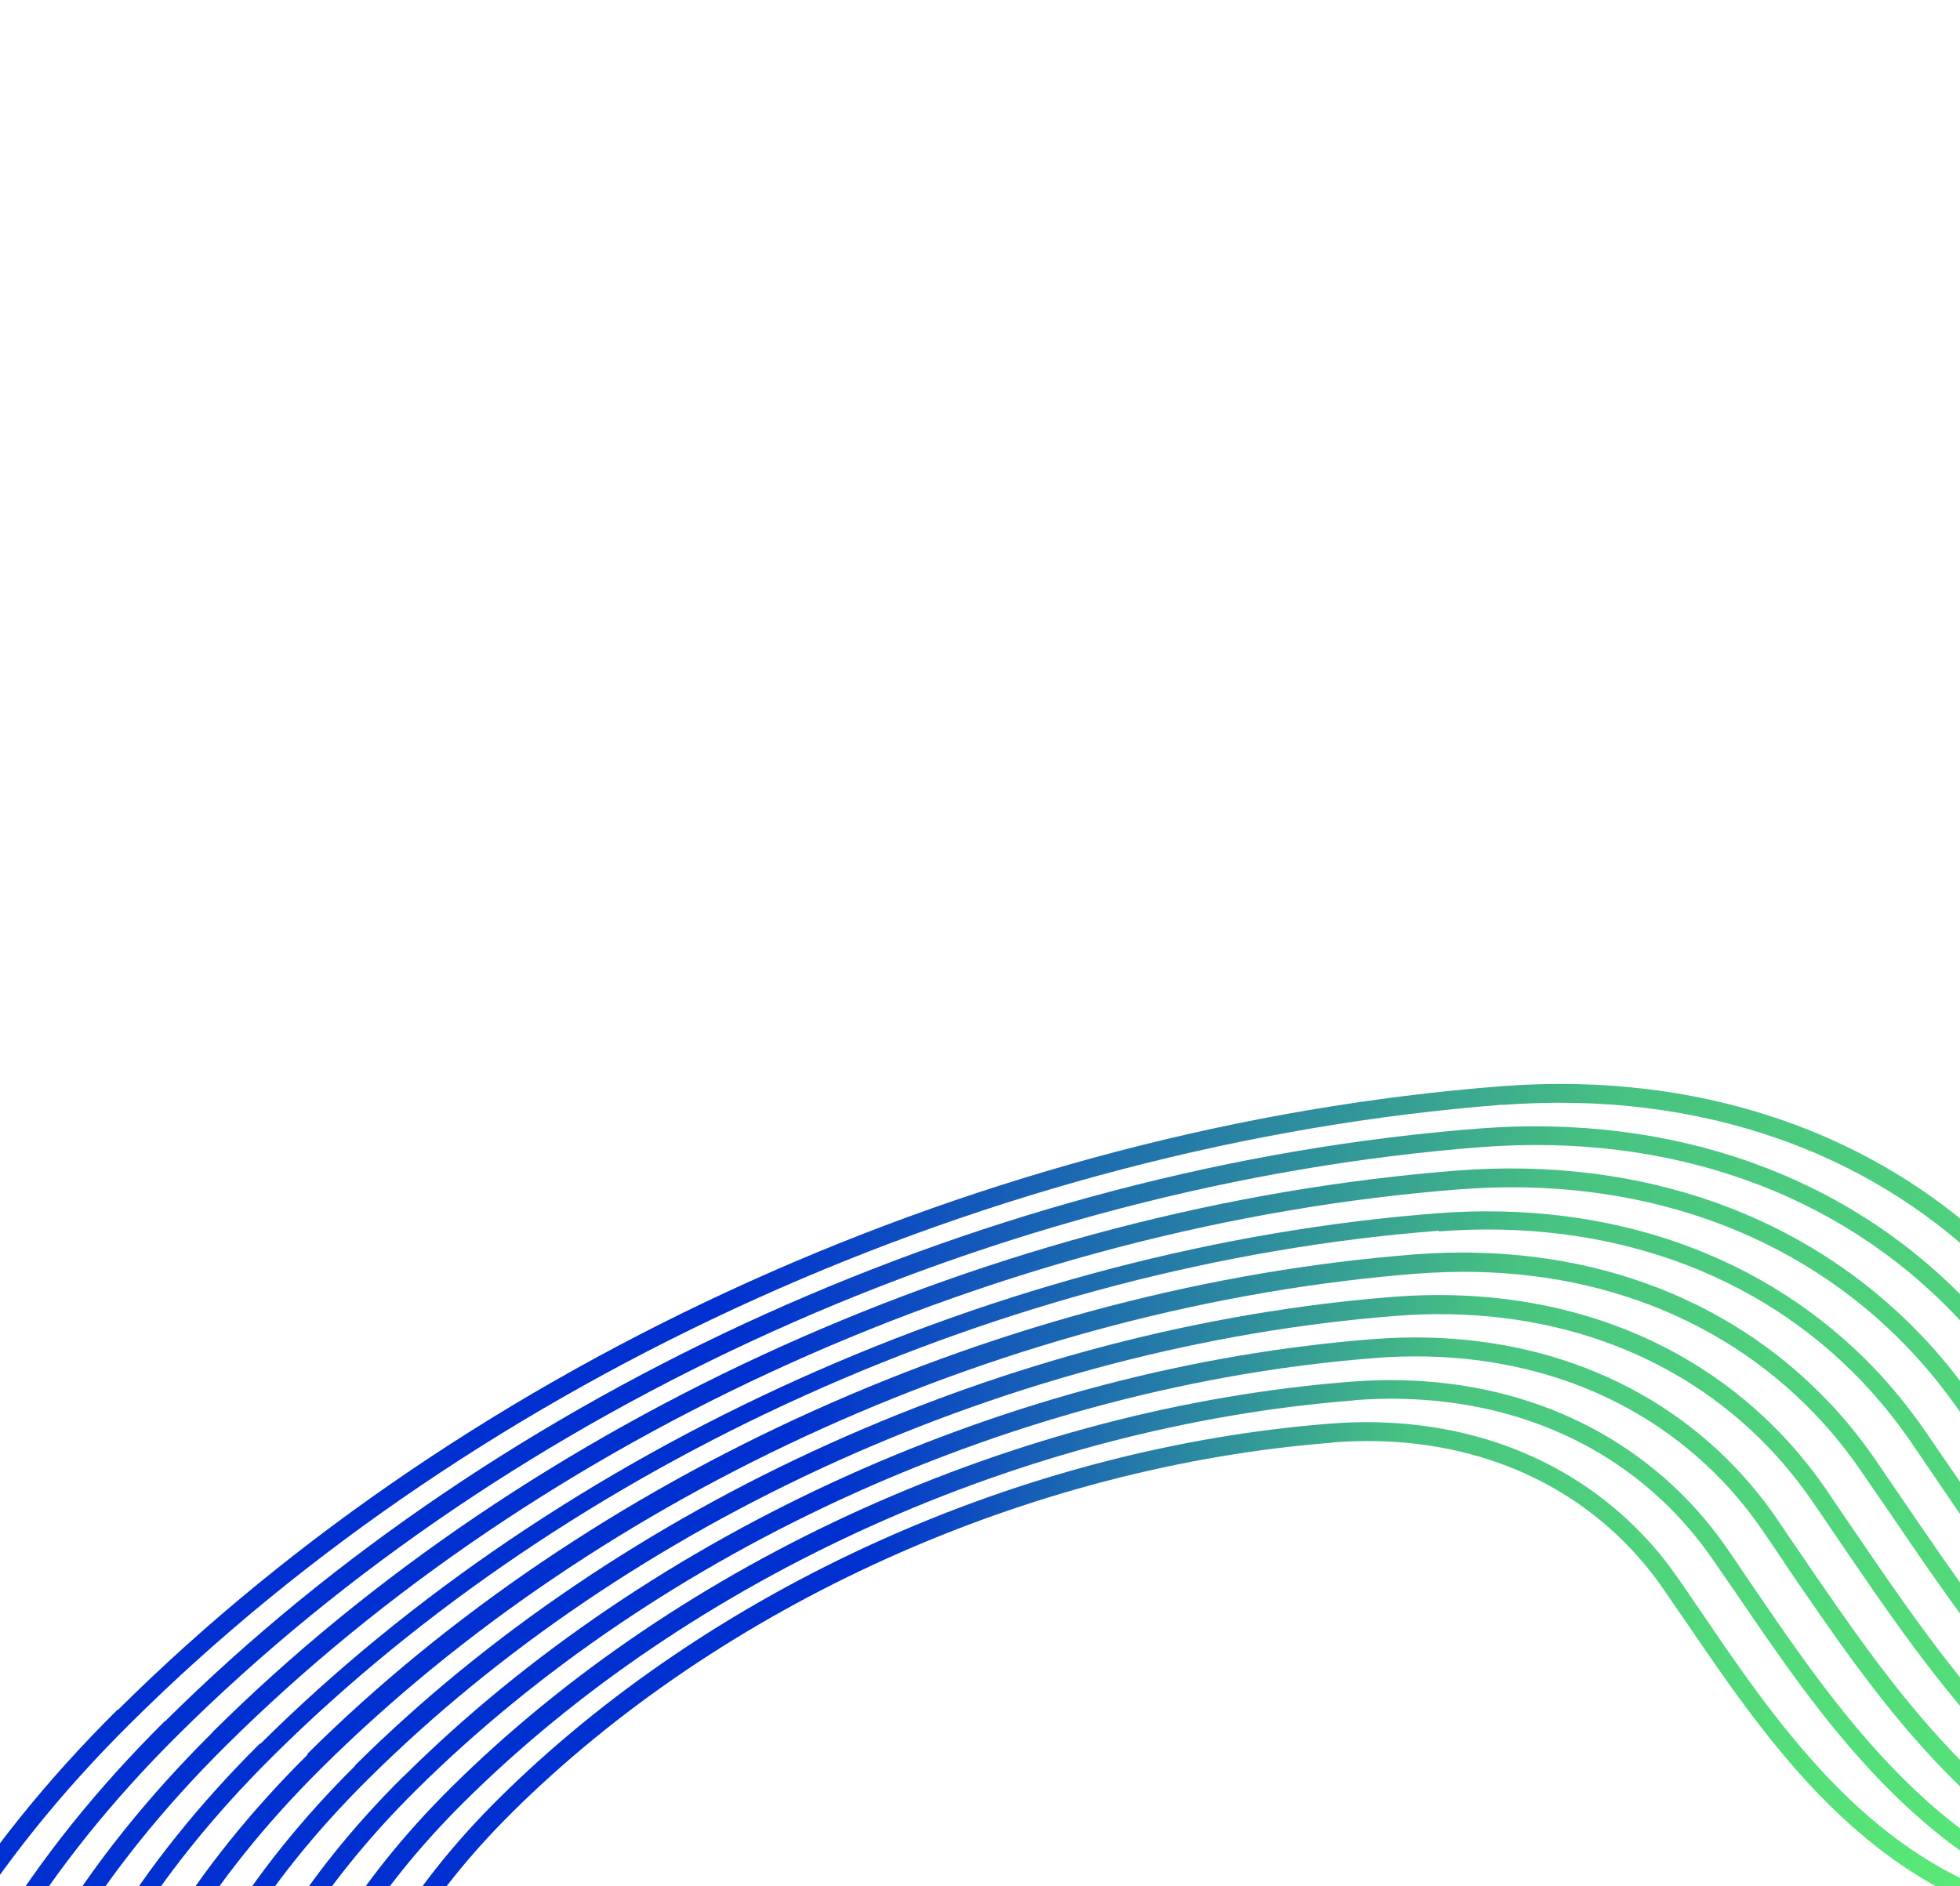
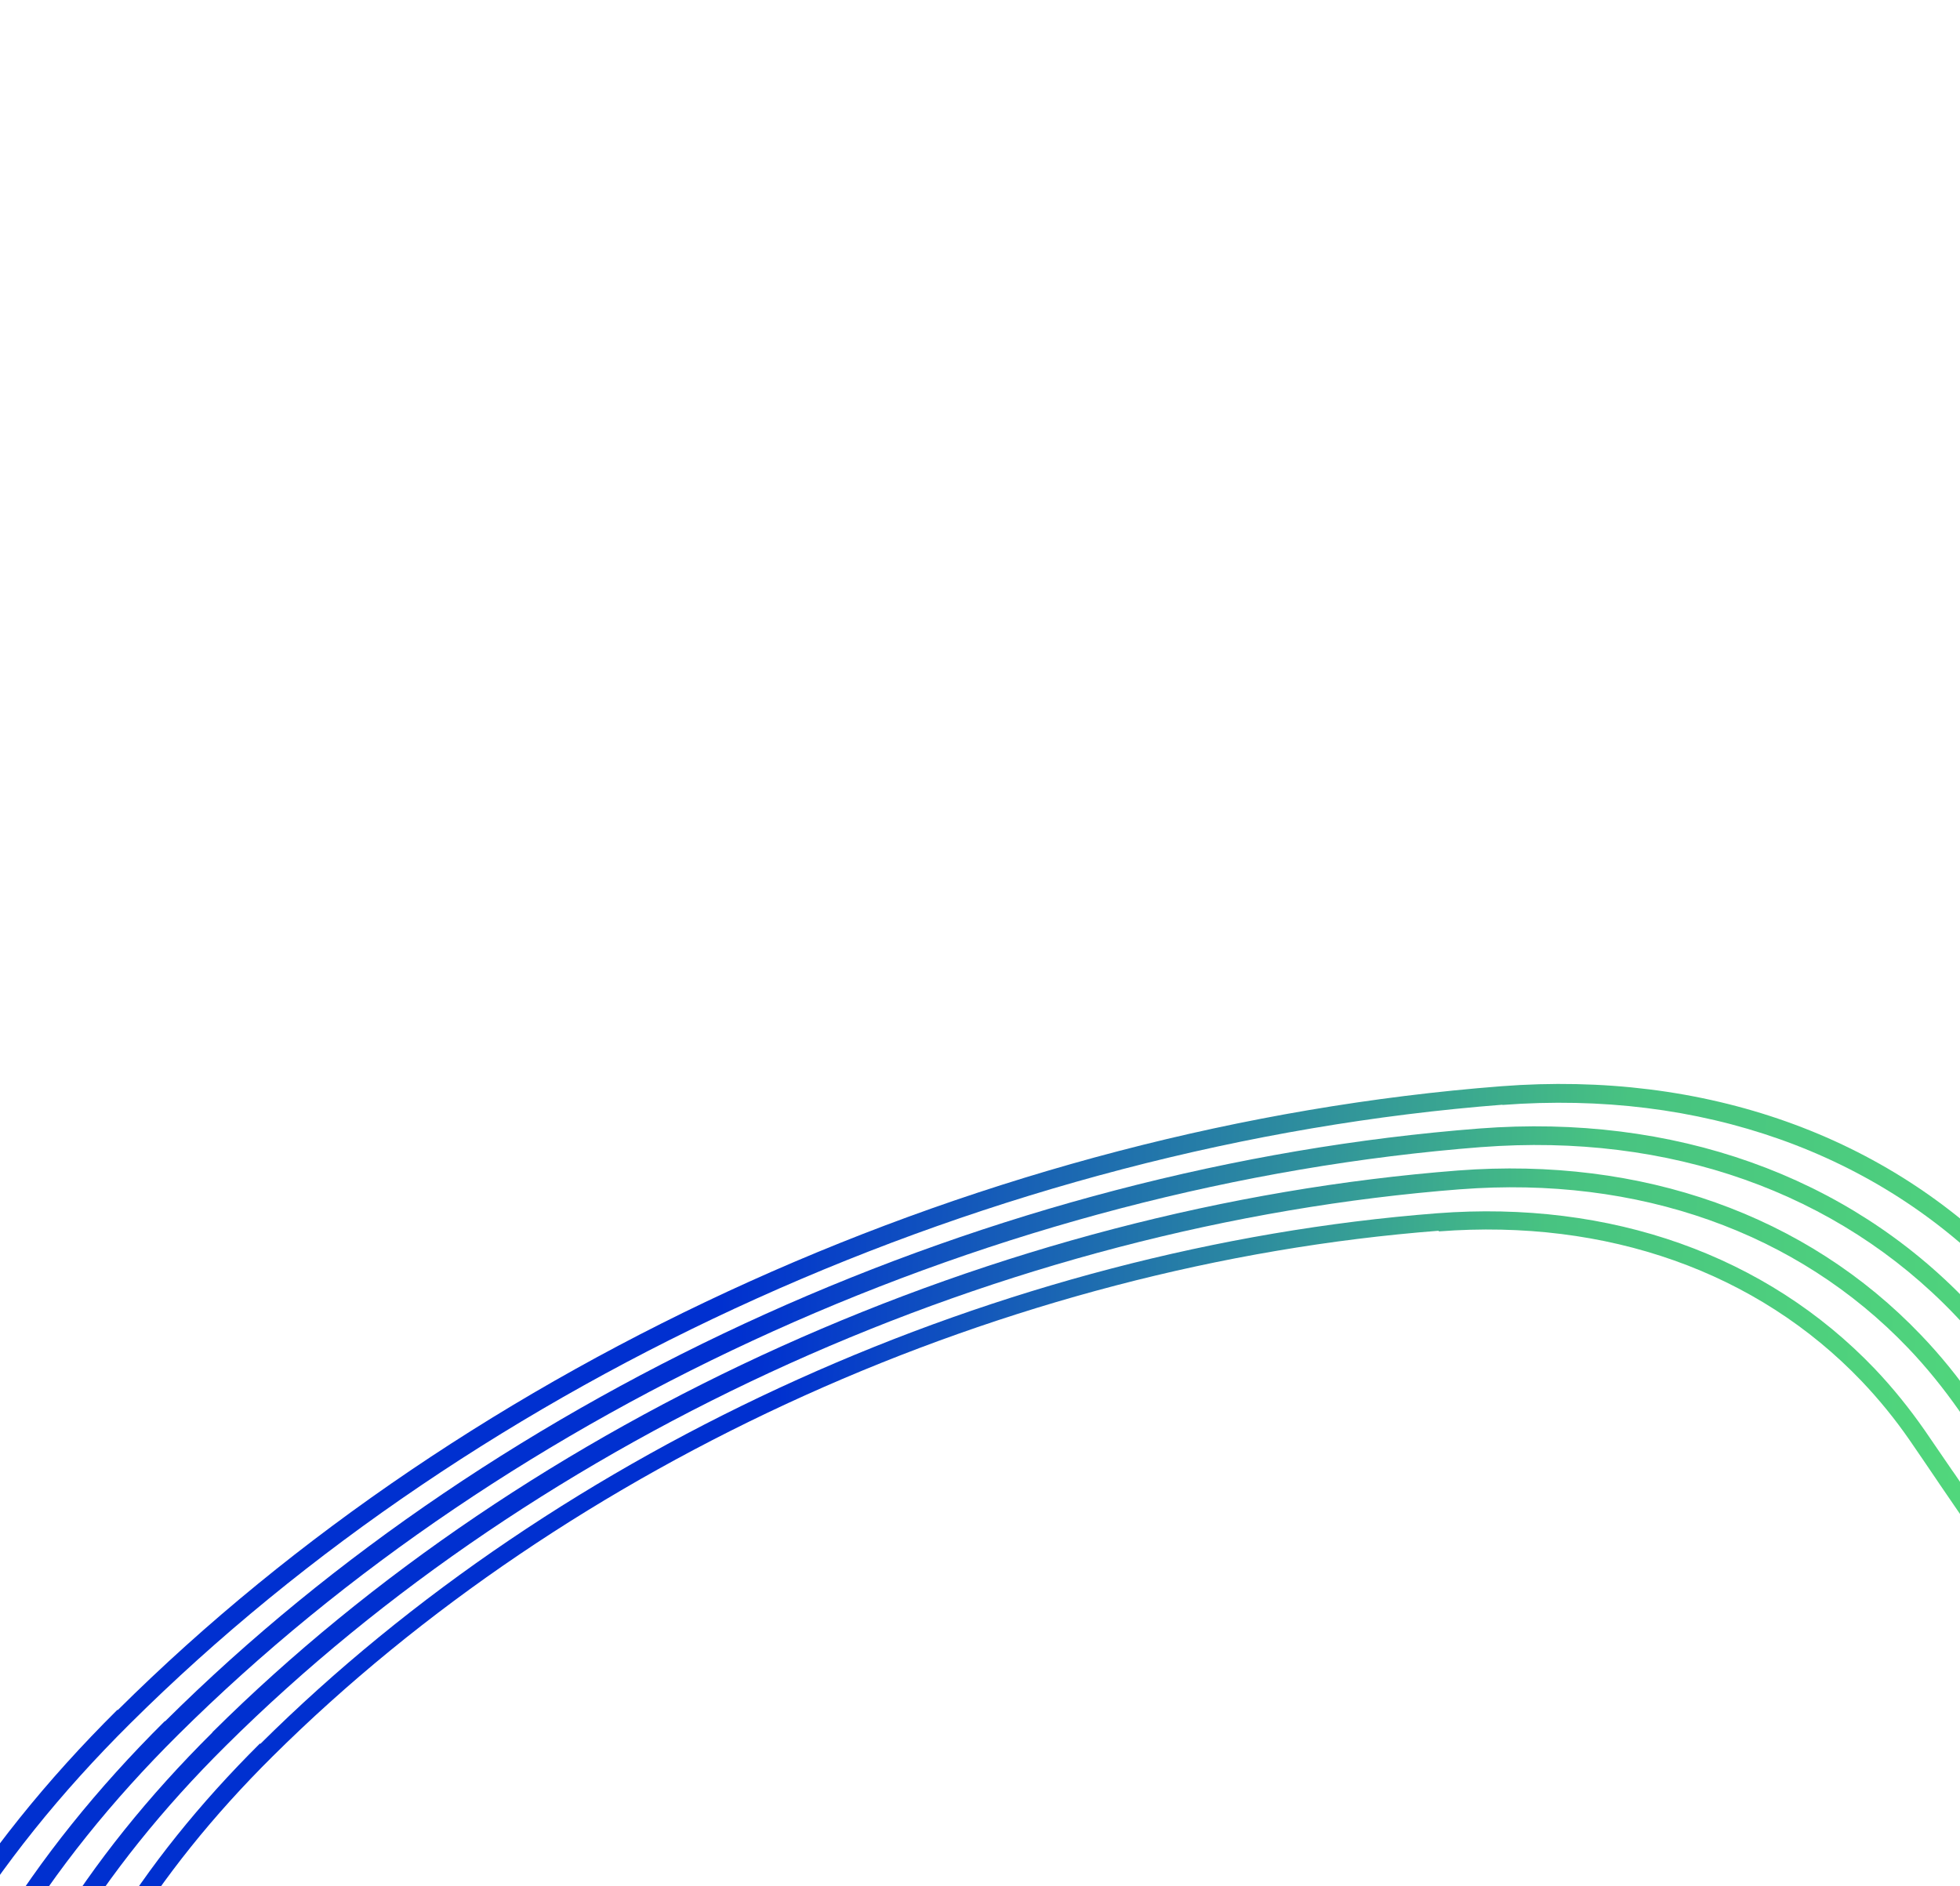
<svg xmlns="http://www.w3.org/2000/svg" width="1920" height="1848" viewBox="0 0 1920 1848" fill="none">
-   <path d="M441.225 1751.97C259.053 1933.04 199.422 2144.87 254.334 2419.47C281.563 2556.81 288.326 2730.05 291.558 2897.29C295.083 3079.73 335.116 3212.2 410.513 3291.12C433.172 3314.93 459.618 3333.91 488.66 3347.78C570.533 3386.24 659.584 3404.55 745.77 3422.15C831.247 3439.62 911.958 3455.98 981.345 3490.82C1041.11 3520.87 1091.51 3561.11 1140.15 3600.22C1190.56 3640.45 1237.89 3678.37 1290.92 3700.82C1527.11 3800.13 1839.93 3638.9 2045.61 3435.05C2144.12 3337.34 2214.44 3225.15 2260.66 3092.43C2305.39 2964.42 2333.43 2817.73 2365.33 2639.22L2370.22 2611.92C2394.57 2476.38 2419.65 2337.44 2403.94 2212.56C2399.22 2175.08 2390.77 2139.13 2377.64 2104.64C2365.99 2074.6 2348.48 2047.62 2324.46 2022.15C2264.24 1959.09 2172.07 1917.82 2074.25 1873.94C2050.72 1863.41 2023.75 1851.31 1997.92 1839.04C1946.5 1814.69 1899 1779.15 1852.38 1730.33C1799.1 1674.6 1756.24 1611.57 1714.26 1550.03C1706.86 1539.02 1699.46 1528.01 1692.12 1517.46C1680.53 1500.78 1667.93 1485.21 1654.34 1470.97C1572.55 1385.33 1455.34 1343.63 1324.51 1353.62C996.907 1379.03 666.813 1528.03 441.225 1751.97ZM1326.57 1371.83C1451.9 1362.25 1563.75 1401.77 1641.56 1483.35C1654.35 1496.78 1666.64 1511.7 1677.4 1527.33C1683.63 1536.42 1690.15 1545.93 1696.64 1555.21L1699.74 1559.64C1742 1621.6 1785.46 1685.71 1839.79 1742.44C1888.27 1793.07 1937.55 1829.97 1991.15 1855.14C2015.99 1866.87 2041.23 1878.07 2065.53 1889.18L2067.97 1890.2C2163.83 1933.22 2254.53 1973.78 2312.07 2033.99C2334.44 2057.38 2350.53 2082.25 2361.2 2110.09C2416.32 2253.98 2383.86 2433.52 2352.74 2607.22L2347.85 2634.52C2316.06 2812.07 2288.16 2958.03 2243.77 3085.06C2198.39 3215.29 2129.4 3325.15 2032.95 3420.89C1831.63 3620.76 1526.12 3779.41 1297.48 3683.11C1246.89 3661.67 1200.58 3624.53 1151.23 3585.3C1101.85 3545.84 1050.68 3505.02 988.929 3473.88C917.328 3437.99 835.426 3421.35 748.757 3403.6C663.763 3386.28 575.932 3368.49 496.018 3330.88C398.134 3284.66 338.461 3178.11 317.74 3013.45C313.226 2977.57 310.661 2938.8 309.847 2897.4C306.755 2729.44 300.074 2555.01 272.444 2416.33C219.11 2148.74 276.825 1941.92 454.501 1765.56C677.204 1544.43 1003.36 1397.24 1326.82 1372.02L1326.57 1371.83Z" fill="url(#paint0_linear_1111_38640)" />
  <path d="M161.426 1686.29C-103.843 1949.69 -190.193 2258.02 -110.581 2657.23C-70.714 2858.23 -61.025 3111.71 -56.209 3355.89C-51.055 3621.13 6.937 3813.59 116.422 3928.1C149.429 3962.44 187.381 3990.13 229.424 4009.89C348.458 4066.08 478.303 4092.38 603.894 4117.96C729.002 4143.38 847.217 4167.32 949.197 4218.51C1037.12 4262.81 1110.68 4321.61 1182.2 4378.87C1255.25 4437.29 1324.43 4492.57 1400.9 4524.87C1743.85 4669.2 2199.39 4434.36 2498.63 4137.58C2641.97 3995.37 2744.25 3832.06 2811.76 3638.68C2876.87 3452.01 2917.92 3237.77 2964.5 2977.36L2971.54 2937.75C3007.28 2740.09 3043.76 2537.38 3020.9 2355.69C3014.07 2301.42 3001.92 2248.94 2982.93 2199.2C2966.12 2155.68 2941.1 2116.76 2906.19 2080.14C2818.82 1988.82 2684.47 1928.53 2542.02 1864.6C2505.49 1848.18 2467.99 1831.44 2430.86 1813.95C2355.6 1778.41 2285.4 1726.1 2216.91 1654.28C2138.59 1572.31 2075.6 1479.9 2014.81 1390.18L2012.85 1387.45C2002.6 1372.2 1992.41 1357.41 1982.25 1342.86C1965.58 1318.79 1947.23 1296.16 1927.53 1275.63C1808.97 1151.55 1638.98 1091.11 1449.26 1105.64C971.838 1142.68 490.475 1359.85 161.682 1686.48L161.426 1686.29ZM1451.1 1123.88C1635.31 1109.77 1799.94 1168.02 1914.74 1288.01C1933.9 1307.92 1951.71 1329.93 1967.56 1352.96C1978.29 1368.36 1989.08 1384.23 2000.43 1400.94C2061.74 1491.04 2125.26 1584.07 2204.16 1666.89C2274.49 1740.52 2346.22 1793.99 2423.7 1830.58C2462.31 1848.78 2501.05 1866.25 2535.86 1881.78C2676.34 1944.85 2808.97 2004.25 2893.69 2092.94C2926.98 2127.71 2950.58 2164.51 2966.36 2205.38C3047.31 2416.68 2999.89 2679.57 2954.15 2933.74L2947.1 2973.35C2900.67 3233.04 2859.73 3446.32 2794.95 3631.99C2728.49 3822.62 2627.31 3983.64 2486.06 4124.12C2190.95 4416.95 1742.94 4649.17 1407.55 4507.84C1333.26 4476.37 1265.1 4421.86 1192.85 4364.25C1120.82 4306.61 1046.47 4246.99 956.612 4202.07C852.674 4150.02 733.495 4125.76 606.712 4099.91C482.313 4074.61 353.63 4048.36 236.584 3993.26C196.726 3974.32 160.592 3948.21 129.177 3915.49C47.668 3830.27 -4.469 3699.05 -26.433 3524.49C-33.002 3472.29 -36.831 3416.13 -37.92 3356C-42.625 3110.87 -52.459 2856.24 -92.47 2654.09C-170.761 2261.7 -85.872 1958.3 174.447 1699.68C500.383 1376.09 977.583 1160.77 1451.32 1123.84L1451.1 1123.88Z" fill="url(#paint1_linear_1111_38640)" />
  <path d="M208.147 1697.32C-43.348 1947.01 -125.202 2239.6 -49.641 2617.65C-11.873 2807.49 -2.671 3047.91 1.717 3279.49C6.495 3530.71 61.626 3713.3 165.283 3821.94C196.471 3854.71 232.605 3880.81 272.434 3899.52C385.307 3952.71 508.288 3977.77 627.24 4002.06C745.711 4026.2 857.769 4049.02 954.297 4097.33C1037.51 4139.1 1107.46 4194.97 1175.11 4249.09C1244.55 4304.57 1309.9 4356.95 1382.45 4387.53C1707.57 4524.4 2139.44 4301.81 2423.04 4020.45C2558.74 3885.56 2655.89 3731.06 2719.79 3547.64C2781.49 3370.67 2820.28 3167.83 2864.62 2920.91L2871.44 2883.22C2905.25 2695.95 2939.84 2503.87 2918.19 2331.85C2911.71 2280.33 2900.13 2230.57 2882.17 2183.48C2866.33 2142.15 2842.5 2105.39 2809.21 2070.62C2726.37 1983.98 2599.11 1926.76 2464.3 1866.53L2459.87 1864.43C2426.77 1849.57 2392.45 1834.2 2358.75 1818.26C2287.41 1784.44 2221.05 1735.04 2156.06 1667.11C2082.26 1589.81 2022.4 1502.06 1964.51 1417.04L1961.67 1412.8C1952.3 1399.06 1942.94 1385.31 1933.86 1371.99C1918.29 1349.38 1900.77 1327.8 1881.87 1308.08C1769.42 1190.29 1608.4 1133.1 1428.29 1146.79C975.843 1181.93 519.658 1387.78 208.118 1697.1L208.147 1697.32ZM1430.38 1165.22C1604.73 1151.76 1760.68 1207.18 1869.11 1320.68C1887.22 1339.59 1903.95 1360.37 1919.17 1382.09C1928.19 1394.95 1937.04 1408.31 1946.35 1421.6L1950.02 1426.87C2008.19 1512.32 2068.39 1600.96 2143.5 1679.45C2210.11 1749.23 2278.27 1799.99 2351.79 1834.63C2385.97 1850.72 2420.32 1866.32 2453.87 1881.11L2457.79 1882.83C2590.9 1942.39 2716.65 1998.67 2796.85 2082.69C2828.27 2115.42 2850.7 2150.29 2865.77 2189.17C2942.52 2389.17 2897.53 2638.3 2854.02 2878.98L2847.2 2916.67C2803.2 3162.59 2764.55 3364.71 2703.18 3540.69C2640.1 3721.39 2544.31 3873.8 2410.67 4006.72C2131.2 4284.13 1707.1 4504.07 1389.3 4370.24C1319.16 4340.45 1254.61 4288.88 1186.19 4234.17C1118.03 4179.66 1047.54 4123.18 962.335 4080.32C863.593 4030.96 750.569 4007.82 630.681 3983.44C512.693 3959.46 390.904 3934.68 279.989 3882.35C242.346 3864.47 208.002 3839.71 178.435 3808.8C101.19 3728.06 51.793 3603.91 31.015 3438.78C24.793 3389.34 21.114 3336.2 19.977 3279.37C15.503 3047.1 6.412 2805.73 -31.786 2614.31C-105.886 2242.37 -25.634 1955.43 221.138 1710.49C529.794 1403.99 982.042 1199.94 1430.61 1165.18L1430.38 1165.22Z" fill="url(#paint2_linear_1111_38640)" />
  <path d="M254.8 1708.02C17.305 1943.96 -60.109 2220.35 11.231 2577.72C46.761 2757.14 55.674 2984.23 59.802 3202.71C64.262 3440.37 116.504 3612.87 214.56 3715.61C244.127 3746.52 278.244 3771.3 315.887 3789.19C422.6 3839.38 538.716 3863.2 651.228 3885.95C763.287 3908.77 868.934 3930.27 959.813 3975.97C1038.34 4015.44 1104.17 4067.98 1167.99 4119.2C1233.56 4171.55 1295.33 4221.22 1364.22 4250.27C1671.52 4379.69 2079.72 4169.35 2347.67 3903.41C2475.99 3776.04 2567.72 3629.91 2628.04 3456.69C2686.37 3289.65 2723.08 3097.92 2764.77 2864.81L2771.17 2829.3C2803.05 2652.43 2835.96 2470.94 2815.47 2308.11C2809.33 2259.36 2798.36 2212.56 2781.4 2167.89C2766.3 2128.78 2743.87 2093.91 2712.42 2060.95C2634.13 1979.21 2513.99 1925.31 2386.74 1868.09L2385.13 1871.87L2385.77 1867.77C2353.41 1853.26 2319.83 1838.25 2286.64 1822.7C2219.25 1790.82 2156.72 1744.32 2095.42 1680.03C2025.63 1607.01 1969.16 1524.11 1914.66 1443.94L1911.84 1439.94C1903.05 1427.04 1894.25 1414.14 1885.49 1401.47C1870.52 1379.94 1854.08 1359.59 1836.48 1341.07C1730.18 1229.8 1577.86 1175.67 1407.63 1188.71C980.152 1221.95 549.146 1416.49 254.887 1708.71L254.8 1708.02ZM1409.63 1206.45C1574.14 1193.87 1721.35 1246 1823.67 1353.21C1840.72 1371.12 1856.6 1390.62 1870.74 1411.11C1879.25 1423.59 1888.02 1436.26 1896.55 1448.96L1899.97 1454.04C1954.98 1534.6 2011.73 1617.92 2082.36 1691.98C2145.24 1757.9 2209.56 1805.75 2279.17 1838.68C2311.62 1853.88 2343.75 1868.43 2379.29 1884.3C2504.82 1940.62 2623.48 1993.82 2699.38 2073.13C2728.95 2104.05 2750.22 2137 2764.29 2173.45C2836.65 2362.43 2794.26 2597.3 2753.24 2824.67L2746.84 2860.19C2705.29 3092.57 2668.69 3283.34 2610.7 3449.38C2551.19 3619.9 2460.82 3763.93 2334.34 3889.36C2070.48 4151.12 1670.05 4358.81 1370.1 4232.67C1303.88 4204.59 1242.91 4155.74 1178.36 4104.17C1113.8 4052.59 1047.18 3999.25 966.915 3958.88C873.595 3912.16 766.756 3890.38 653.506 3867.28C542.156 3844.58 427.034 3821.31 322.507 3771.94C286.851 3755.14 254.751 3731.67 226.775 3702.38C154.022 3626.09 107.365 3508.99 87.744 3353.07C81.87 3306.38 78.311 3256.04 77.353 3202.47C73.109 2983.07 64.307 2755.02 28.348 2574.03C-41.729 2223.03 34.055 1952.06 267.053 1720.83C558.654 1431.38 985.497 1238.69 1409.09 1205.84L1409.63 1206.45Z" fill="url(#paint3_linear_1111_38640)" />
-   <path d="M347.999 1729.89C138.052 1938.41 69.544 2182.64 132.641 2498.39C164.119 2656.64 171.745 2856.96 175.411 3049.7C179.403 3259.75 225.413 3412.14 312.267 3503.06C338.395 3530.54 368.676 3552.42 402.118 3568.17C496.538 3612.59 599.093 3633.42 698.584 3653.81C797.111 3673.88 890.418 3692.91 970.423 3733.08C1039.81 3767.92 1097.71 3814.46 1154.03 3859.37C1211.9 3905.68 1266.68 3949.44 1327.51 3975.09C1599.16 4089.59 1959.78 3903.79 2196.45 3668.68C2309.76 3556.16 2390.89 3426.98 2444.29 3274.11C2495.81 3126.47 2528.18 2957.26 2564.98 2751.45L2570.71 2719.79C2598.95 2563.69 2627.83 2403.49 2609.75 2259.75C2604.33 2216.75 2594.7 2175.13 2579.54 2135.56C2566.16 2100.88 2546.32 2070.04 2518.37 2040.98C2449.09 1968.35 2342.72 1920.92 2230.19 1870.49C2201.5 1857.5 2171.86 1844.43 2142.11 1830.44C2082.83 1802.42 2027.69 1761.3 1973.62 1704.76C1912.35 1640.7 1862.69 1567.73 1814.16 1496.46C1805.4 1483.79 1796.86 1471.08 1788.6 1458.8C1775.34 1439.81 1760.81 1421.74 1745.09 1405.26C1651.04 1306.81 1516.4 1258.99 1365.87 1270.5C988.345 1299.95 607.667 1471.61 347.743 1729.7L347.999 1729.89ZM1367.99 1289.17C1513.02 1278.07 1642.32 1323.93 1732.61 1418.29C1747.8 1434.15 1761.76 1451.38 1774.2 1469.33C1782.68 1481.57 1791.19 1494.05 1799.73 1506.75C1848.25 1578.03 1898.49 1651.84 1961.12 1717.57C2016.78 1775.73 2073.71 1818.2 2135.2 1847.27C2164.7 1861.06 2194.39 1874.59 2223.55 1887.51C2334.37 1937.27 2439.03 1984.04 2505.64 2053.82C2531.74 2081.07 2550.42 2109.98 2562.55 2142.05C2626.26 2308.25 2588.99 2515.78 2552.67 2716.12L2546.9 2747.55C2510.02 2952.67 2478.01 3121.11 2426.78 3267.3C2374.22 3417.7 2294.64 3544.51 2183.18 3655.09C1950.61 3886.02 1597.71 4068.94 1333.45 3957.95C1275.29 3933.28 1221.56 3890.52 1164.45 3844.8C1107.6 3799.26 1048.7 3752.18 977.583 3716.45C895.363 3675.22 801.092 3655.88 700.694 3635.64C602.649 3615.73 501.03 3594.98 408.824 3551.6C377.597 3536.91 349.332 3516.35 324.57 3490.53C260.375 3423.42 219.424 3320.42 202.119 3182.9C196.939 3141.73 193.905 3097.41 193.048 3050.15C189.494 2856.45 181.526 2655.25 149.845 2495.4C88.267 2186.2 154.889 1947.2 360.339 1743.39C617.377 1488.12 993.893 1318.3 1367.53 1289.24L1367.99 1289.17Z" fill="url(#paint4_linear_1111_38640)" />
-   <path d="M394.712 1740.88C198.539 1935.7 134.697 2163.69 193.573 2458.78C223.041 2606.55 230.122 2793.35 233.584 2973.45C237.23 3169.72 280.35 3312.01 361.604 3397.03C386.11 3422.65 414.376 3443.22 445.603 3457.91C533.409 3499.41 629.326 3518.96 722.15 3537.84C814.265 3556.59 901.131 3574.07 976.197 3611.76C1040.64 3644.1 1094.91 3687.47 1147.39 3729.49C1201.43 3772.89 1252.6 3813.71 1309.51 3837.65C1563.53 3944.42 1900.25 3770.9 2121.34 3551.67C2227.24 3446.43 2302.98 3325.87 2352.77 3182.96C2400.91 3045.24 2430.99 2887.2 2465.58 2695.12L2470.89 2665.64C2497.17 2519.7 2524.15 2370.14 2507.28 2236.06C2502.22 2195.82 2493.16 2156.91 2479.03 2120C2466.61 2087.51 2447.94 2058.6 2421.84 2031.35C2357.1 1963.62 2258.06 1919.23 2152.66 1872.11C2126.43 1860.37 2098.47 1847.74 2070.45 1834.64C2015.12 1808.57 1963.79 1770.13 1913.44 1717.45C1856.15 1657.44 1809.65 1589.36 1764.54 1523.17C1756.34 1511.35 1748.4 1499.72 1740.69 1488.05C1728.51 1470.3 1714.83 1453.49 1700.15 1438.02C1612.22 1345.86 1486.3 1301.1 1345.63 1311.97C993.052 1339.28 637.779 1499.59 394.939 1740.85L394.712 1740.88ZM1347.26 1330.47C1482.43 1320.02 1603.02 1362.82 1687.2 1450.89C1701.05 1465.32 1714.19 1481.51 1725.8 1498.42C1733.14 1508.97 1740.26 1519.56 1747.66 1530.57L1749.96 1534.19C1795.33 1600.57 1841.92 1669.34 1900.26 1730.36C1952.2 1784.66 2005.32 1824.46 2062.87 1851.58C2089.7 1864.4 2116.89 1876.45 2143.12 1888.19L2145.33 1889.24C2248.78 1935.51 2346.37 1979.42 2408.43 2044.3C2432.68 2069.73 2449.94 2096.52 2461.55 2126.33C2521.09 2281.47 2486.23 2475.01 2452.36 2661.81L2447.02 2691.06C2412.8 2882.38 2382.64 3039.74 2335.03 3176.19C2286.05 3316.39 2211.67 3434.86 2107.84 3538.12C1890.88 3753.4 1561.69 3924.3 1315.22 3820.54C1260.98 3797.58 1210.83 3757.54 1157.59 3714.94C1104.34 3672.35 1049.31 3628.4 983.13 3595.16C906.106 3556.62 818.019 3538.62 724.712 3519.59C633.08 3501 538.354 3481.72 452.28 3441.12C423.011 3427.28 396.792 3408.27 373.877 3384.27C314.202 3321.82 275.963 3225.67 259.815 3097.34C254.982 3058.94 252.099 3017.64 251.193 2973.67C247.899 2793.07 240.673 2605.12 210.777 2455.78C153.193 2167.29 215.603 1944.46 407.052 1754.39C647.036 1516.17 998.373 1357.66 1346.81 1330.54L1347.26 1330.47Z" fill="url(#paint5_linear_1111_38640)" />
  <path d="M114.915 1675.26C-164.127 1952.36 -255.144 2276.93 -171.084 2696.77C-129.234 2908.02 -118.745 3175.22 -113.924 3432.3C-108.423 3711.32 -47.542 3913.87 67.543 4034.28C102.171 4070.48 142.14 4099.49 186.171 4120.34C311.336 4179.3 447.623 4207.15 580.334 4234.16C712.081 4260.86 836.48 4286.16 943.882 4339.99C1036.49 4386.59 1114.14 4448.49 1189.3 4508.91C1266.21 4570.47 1338.97 4628.46 1419.36 4662.47C1585.95 4732.61 1791.07 4722.88 2012.66 4634.49C2205.85 4557.47 2405.18 4422.68 2574.42 4254.72C2725.15 4104.98 2832.85 3933.29 2903.96 3729.94C2972.48 3533.58 3015.6 3308.22 3064.84 3034.01L3072.3 2992.22C3109.74 2784.19 3148.36 2570.81 3124.31 2379.7C3117.13 2322.67 3104.4 2267.46 3084.39 2215.07C3066.84 2169.32 3040.42 2128.52 3003.66 2090.08C2912 1994.06 2770.55 1930.68 2620.75 1863.48C2584.7 1847.21 2543.76 1828.92 2503.42 1809.82C2423.99 1772.38 2350.22 1717.36 2278 1641.68C2195.95 1555.85 2129.56 1458.35 2065.15 1363.82L2058.89 1354.51C2049.52 1340.76 2040.19 1327.24 2031.08 1313.69C2013.58 1288.58 1994.15 1264.72 1973.37 1242.96C1848.68 1112.36 1669.96 1048.86 1470.42 1064.26C968.014 1103.21 461.472 1331.7 115.398 1675.41L114.915 1675.26ZM1471.79 1082.57C1665.87 1067.82 1839.22 1129.13 1960.16 1255.64C1980.4 1276.78 1999.26 1299.8 2015.97 1324.1C2027.26 1340.35 2038.62 1357.06 2050 1374C2114.7 1468.95 2181.66 1567.3 2264.79 1654.36C2338.6 1731.66 2414.39 1788 2495.81 1826.53C2534.68 1844.93 2573.91 1862.56 2611.66 1879.48L2613.85 1880.3C2761.69 1946.65 2901.41 2009.14 2990.42 2102.53C3025.33 2139.16 3050.58 2178.04 3067.11 2221.13C3152.51 2443.92 3102.4 2720.38 3054.2 2988.09L3046.74 3029.88C2997.61 3303.13 2954.86 3527.73 2886.68 3723.1C2816.64 3923.93 2710.06 4093.56 2561.38 4241.09C2250.63 4549.34 1778.94 4793.81 1425.75 4645.26C1347.55 4612.07 1275.81 4554.85 1199.41 4493.68C1123.77 4433.1 1045.36 4370.61 951.24 4323.09C841.85 4268.16 716.032 4242.63 582.838 4215.46C451.801 4188.88 316.48 4161.35 193.273 4103.24C151.201 4083.26 113.277 4055.8 80.242 4021.22C-5.788 3931.33 -60.636 3793.27 -83.758 3609.52C-90.674 3554.55 -94.653 3495.37 -95.89 3432.21C-100.798 3174.45 -110.921 2906.49 -153.455 2693.48C-235.769 2280.15 -146.639 1960.82 127.68 1688.46C470.869 1347.55 973.277 1121.13 1471.77 1082.34L1471.79 1082.57Z" fill="url(#paint6_linear_1111_38640)" />
-   <path d="M301.304 1719.09C77.583 1941.33 4.578 2201.29 71.953 2538.18C105.472 2707.12 113.614 2920.73 117.51 3126.34C121.821 3349.95 170.749 3512.67 263.175 3609.26C291.122 3638.33 323.222 3661.79 358.651 3678.63C458.976 3725.86 568.425 3748.16 674.328 3769.86C779.719 3791.17 879.211 3811.56 964.865 3854.34C1038.94 3891.48 1100.71 3941.15 1160.63 3989.01C1222.37 4038.45 1280.75 4085.14 1345.47 4112.29C1634.94 4234.24 2019.24 4036.19 2271.55 3785.66C2392.47 3665.58 2478.8 3528.07 2535.77 3365C2590.69 3207.66 2625.11 3027.1 2664.59 2807.71L2670.54 2774.14C2700.72 2607.64 2731.47 2436.58 2712.2 2283.42C2706.44 2237.65 2696.23 2193.31 2680.08 2151.32C2665.95 2114.41 2644.68 2081.46 2615.12 2050.55C2541.34 1973.48 2428.3 1922.66 2307.94 1868.79C2277.31 1855.18 2245.69 1841.02 2213.95 1825.94C2150.73 1795.97 2091.78 1752.18 2034.21 1691.75C1968.65 1622.98 1915.6 1545.16 1863.97 1469.45C1854.64 1455.94 1845.56 1442.62 1836.74 1429.49C1822.62 1409.23 1807.26 1390.11 1790.49 1372.63C1690.3 1267.66 1546.72 1216.82 1386.55 1228.94C984.051 1260.29 578.195 1443.27 300.99 1718.44L301.304 1719.09ZM1388.7 1247.84C1543.57 1235.86 1681.84 1284.97 1778.02 1385.66C1793.99 1402.33 1808.78 1420.61 1822.36 1440.24C1831.41 1453.34 1840.49 1466.66 1850.11 1480.6C1901.76 1556.53 1955.35 1634.97 2021.97 1704.74C2081.36 1766.76 2141.87 1811.94 2207.53 1842.92C2238.02 1857.26 2268.68 1871.11 2298.57 1884.37L2302 1885.93C2420.18 1938.98 2531.94 1988.83 2602.84 2063.31C2630.56 2092.41 2650.63 2123.21 2663.76 2157.7C2731.92 2335.39 2691.97 2556.49 2653.41 2770.33L2647.45 2803.9C2608.11 3022.56 2573.84 3202.39 2519.45 3358.47C2463.52 3518.79 2378.32 3654.25 2259.47 3772.35C2011.26 4018.7 1634.49 4214.14 1352.6 4095.42C1290.3 4069.06 1232.93 4023.14 1172.24 3974.7C1111.53 3926.04 1048.79 3876.05 972.961 3837.79C885.063 3793.72 784.636 3773.25 677.343 3751.54C572.888 3730.31 464.631 3708.29 366.491 3661.88C333.049 3646.14 302.739 3624.02 276.611 3596.55C208.151 3524.96 164.432 3414.67 145.998 3268.17C140.471 3224.25 137.288 3176.89 136.282 3126.61C132.496 2920.05 124.239 2705.52 90.291 2535C24.492 2205.13 95.78 1949.9 314.777 1732.42C589.097 1460.05 990.79 1278.91 1389.38 1247.73L1388.7 1247.84Z" fill="url(#paint7_linear_1111_38640)" />
-   <path d="M487.935 1762.77C319.536 1930.13 264.629 2126.18 315.233 2379.43C340.393 2505.84 346.443 2666.05 349.443 2820.42C352.593 2988.85 389.765 3111.45 459.561 3184.47C480.629 3206.66 505.029 3224.09 532.084 3236.87C607.598 3272.6 689.726 3289.21 769.501 3305.48C848.311 3321.45 922.865 3336.69 986.83 3368.88C1042.16 3396.83 1088.45 3433.73 1133.45 3469.67C1179.99 3506.78 1223.75 3541.98 1272.85 3562.72C1490.99 3654.6 1780.37 3505.58 1970.18 3317.19C2061.05 3226.81 2126.23 3123.42 2168.85 3000.67C2210.17 2882.35 2235.92 2746.82 2265.61 2582.04L2270.08 2556.92C2292.73 2431.74 2315.91 2303.43 2301.38 2187.98C2297.04 2153.49 2289.36 2120 2277.03 2088.19C2266.35 2060.35 2250.24 2035.25 2227.64 2011.9C2171.97 1953.74 2086.9 1915.55 1996.43 1874.95C1971.42 1863.72 1948.85 1853.5 1926 1842.86C1878.76 1820.42 1834.87 1787.81 1791.71 1742.66C1742.67 1691.18 1702.71 1632.84 1664.35 1576.13L1660.68 1570.85C1654.98 1562.38 1649.32 1554.14 1643.69 1546.13C1633.21 1530.92 1621.44 1516.39 1608.67 1503.19C1533.02 1424.07 1424.75 1385.39 1303.78 1394.73C1001.16 1418.25 696.241 1555.92 487.935 1762.77ZM1305.87 1413.17C1421.34 1404.24 1524.5 1440.92 1596.17 1515.99C1608.17 1528.61 1619.35 1542.06 1629.28 1556.66C1635.23 1565.32 1641.18 1573.98 1647.12 1582.65L1649.94 1586.65C1688.82 1643.75 1729.12 1702.98 1779.21 1755.46C1823.96 1802.24 1869.67 1836.42 1919.1 1859.69C1942.72 1870.91 1965.99 1881.25 1990.01 1891.93C2078.52 1931.68 2162.12 1969.16 2215.14 2024.7C2235.89 2046.23 2250.58 2069.22 2260.49 2094.61C2311.41 2227.2 2281.35 2392.75 2252.49 2553.18L2248.02 2578.29C2218.47 2742.35 2192.86 2877.15 2152.05 2993.98C2110.24 3114.02 2046.42 3215.31 1957.61 3303.72C1771.9 3487.94 1490.06 3634.34 1279.5 3545.69C1232.84 3525.97 1190.13 3491.78 1144.62 3455.45C1099.07 3418.89 1051.99 3381.17 994.699 3352.36C928.52 3319.12 852.802 3303.83 772.772 3287.36C694.189 3271.36 612.997 3254.84 539.47 3220.2C449.45 3177.65 394.277 3079.29 375.207 2927.73C371.039 2894.62 368.624 2858.87 367.761 2820.77C364.9 2665.67 358.735 2504.53 333.146 2376.55C284.033 2129.64 337.309 1939.01 500.984 1776.39C706.405 1572.35 1007.38 1436.48 1305.9 1413.4L1305.87 1413.17Z" fill="url(#paint8_linear_1111_38640)" />
  <defs>
    <linearGradient id="paint0_linear_1111_38640" x1="2310.34" y1="2495.01" x2="666.359" y2="2419.34" gradientUnits="userSpaceOnUse">
      <stop stop-color="#63FF71" />
      <stop offset="0.58" stop-color="#48C381" />
      <stop offset="0.929" stop-color="#0030D0" />
    </linearGradient>
    <linearGradient id="paint1_linear_1111_38640" x1="2884.69" y1="2768.3" x2="489.656" y2="2658" gradientUnits="userSpaceOnUse">
      <stop stop-color="#63FF71" />
      <stop offset="0.58" stop-color="#48C381" />
      <stop offset="0.929" stop-color="#0030D0" />
    </linearGradient>
    <linearGradient id="paint2_linear_1111_38640" x1="2789.06" y1="2722.65" x2="519.062" y2="2618.11" gradientUnits="userSpaceOnUse">
      <stop stop-color="#63FF71" />
      <stop offset="0.58" stop-color="#48C381" />
      <stop offset="0.929" stop-color="#0030D0" />
    </linearGradient>
    <linearGradient id="paint3_linear_1111_38640" x1="2693.47" y1="2677.44" x2="548.699" y2="2578.62" gradientUnits="userSpaceOnUse">
      <stop stop-color="#63FF71" />
      <stop offset="0.58" stop-color="#48C381" />
      <stop offset="0.929" stop-color="#0030D0" />
    </linearGradient>
    <linearGradient id="paint4_linear_1111_38640" x1="2501.93" y1="2585.7" x2="607.292" y2="2498.44" gradientUnits="userSpaceOnUse">
      <stop stop-color="#63FF71" />
      <stop offset="0.58" stop-color="#48C381" />
      <stop offset="0.929" stop-color="#0030D0" />
    </linearGradient>
    <linearGradient id="paint5_linear_1111_38640" x1="2406.53" y1="2540.08" x2="636.949" y2="2458.52" gradientUnits="userSpaceOnUse">
      <stop stop-color="#63FF71" />
      <stop offset="0.58" stop-color="#48C381" />
      <stop offset="0.929" stop-color="#0030D0" />
    </linearGradient>
    <linearGradient id="paint6_linear_1111_38640" x1="2981.01" y1="2814.31" x2="460.573" y2="2698.31" gradientUnits="userSpaceOnUse">
      <stop stop-color="#63FF71" />
      <stop offset="0.58" stop-color="#48C381" />
      <stop offset="0.929" stop-color="#0030D0" />
    </linearGradient>
    <linearGradient id="paint7_linear_1111_38640" x1="2597.31" y1="2631.06" x2="577.783" y2="2538.09" gradientUnits="userSpaceOnUse">
      <stop stop-color="#63FF71" />
      <stop offset="0.58" stop-color="#48C381" />
      <stop offset="0.929" stop-color="#0030D0" />
    </linearGradient>
    <linearGradient id="paint8_linear_1111_38640" x1="2214.89" y1="2448.95" x2="695.806" y2="2378.93" gradientUnits="userSpaceOnUse">
      <stop stop-color="#63FF71" />
      <stop offset="0.58" stop-color="#48C381" />
      <stop offset="0.929" stop-color="#0030D0" />
    </linearGradient>
  </defs>
</svg>